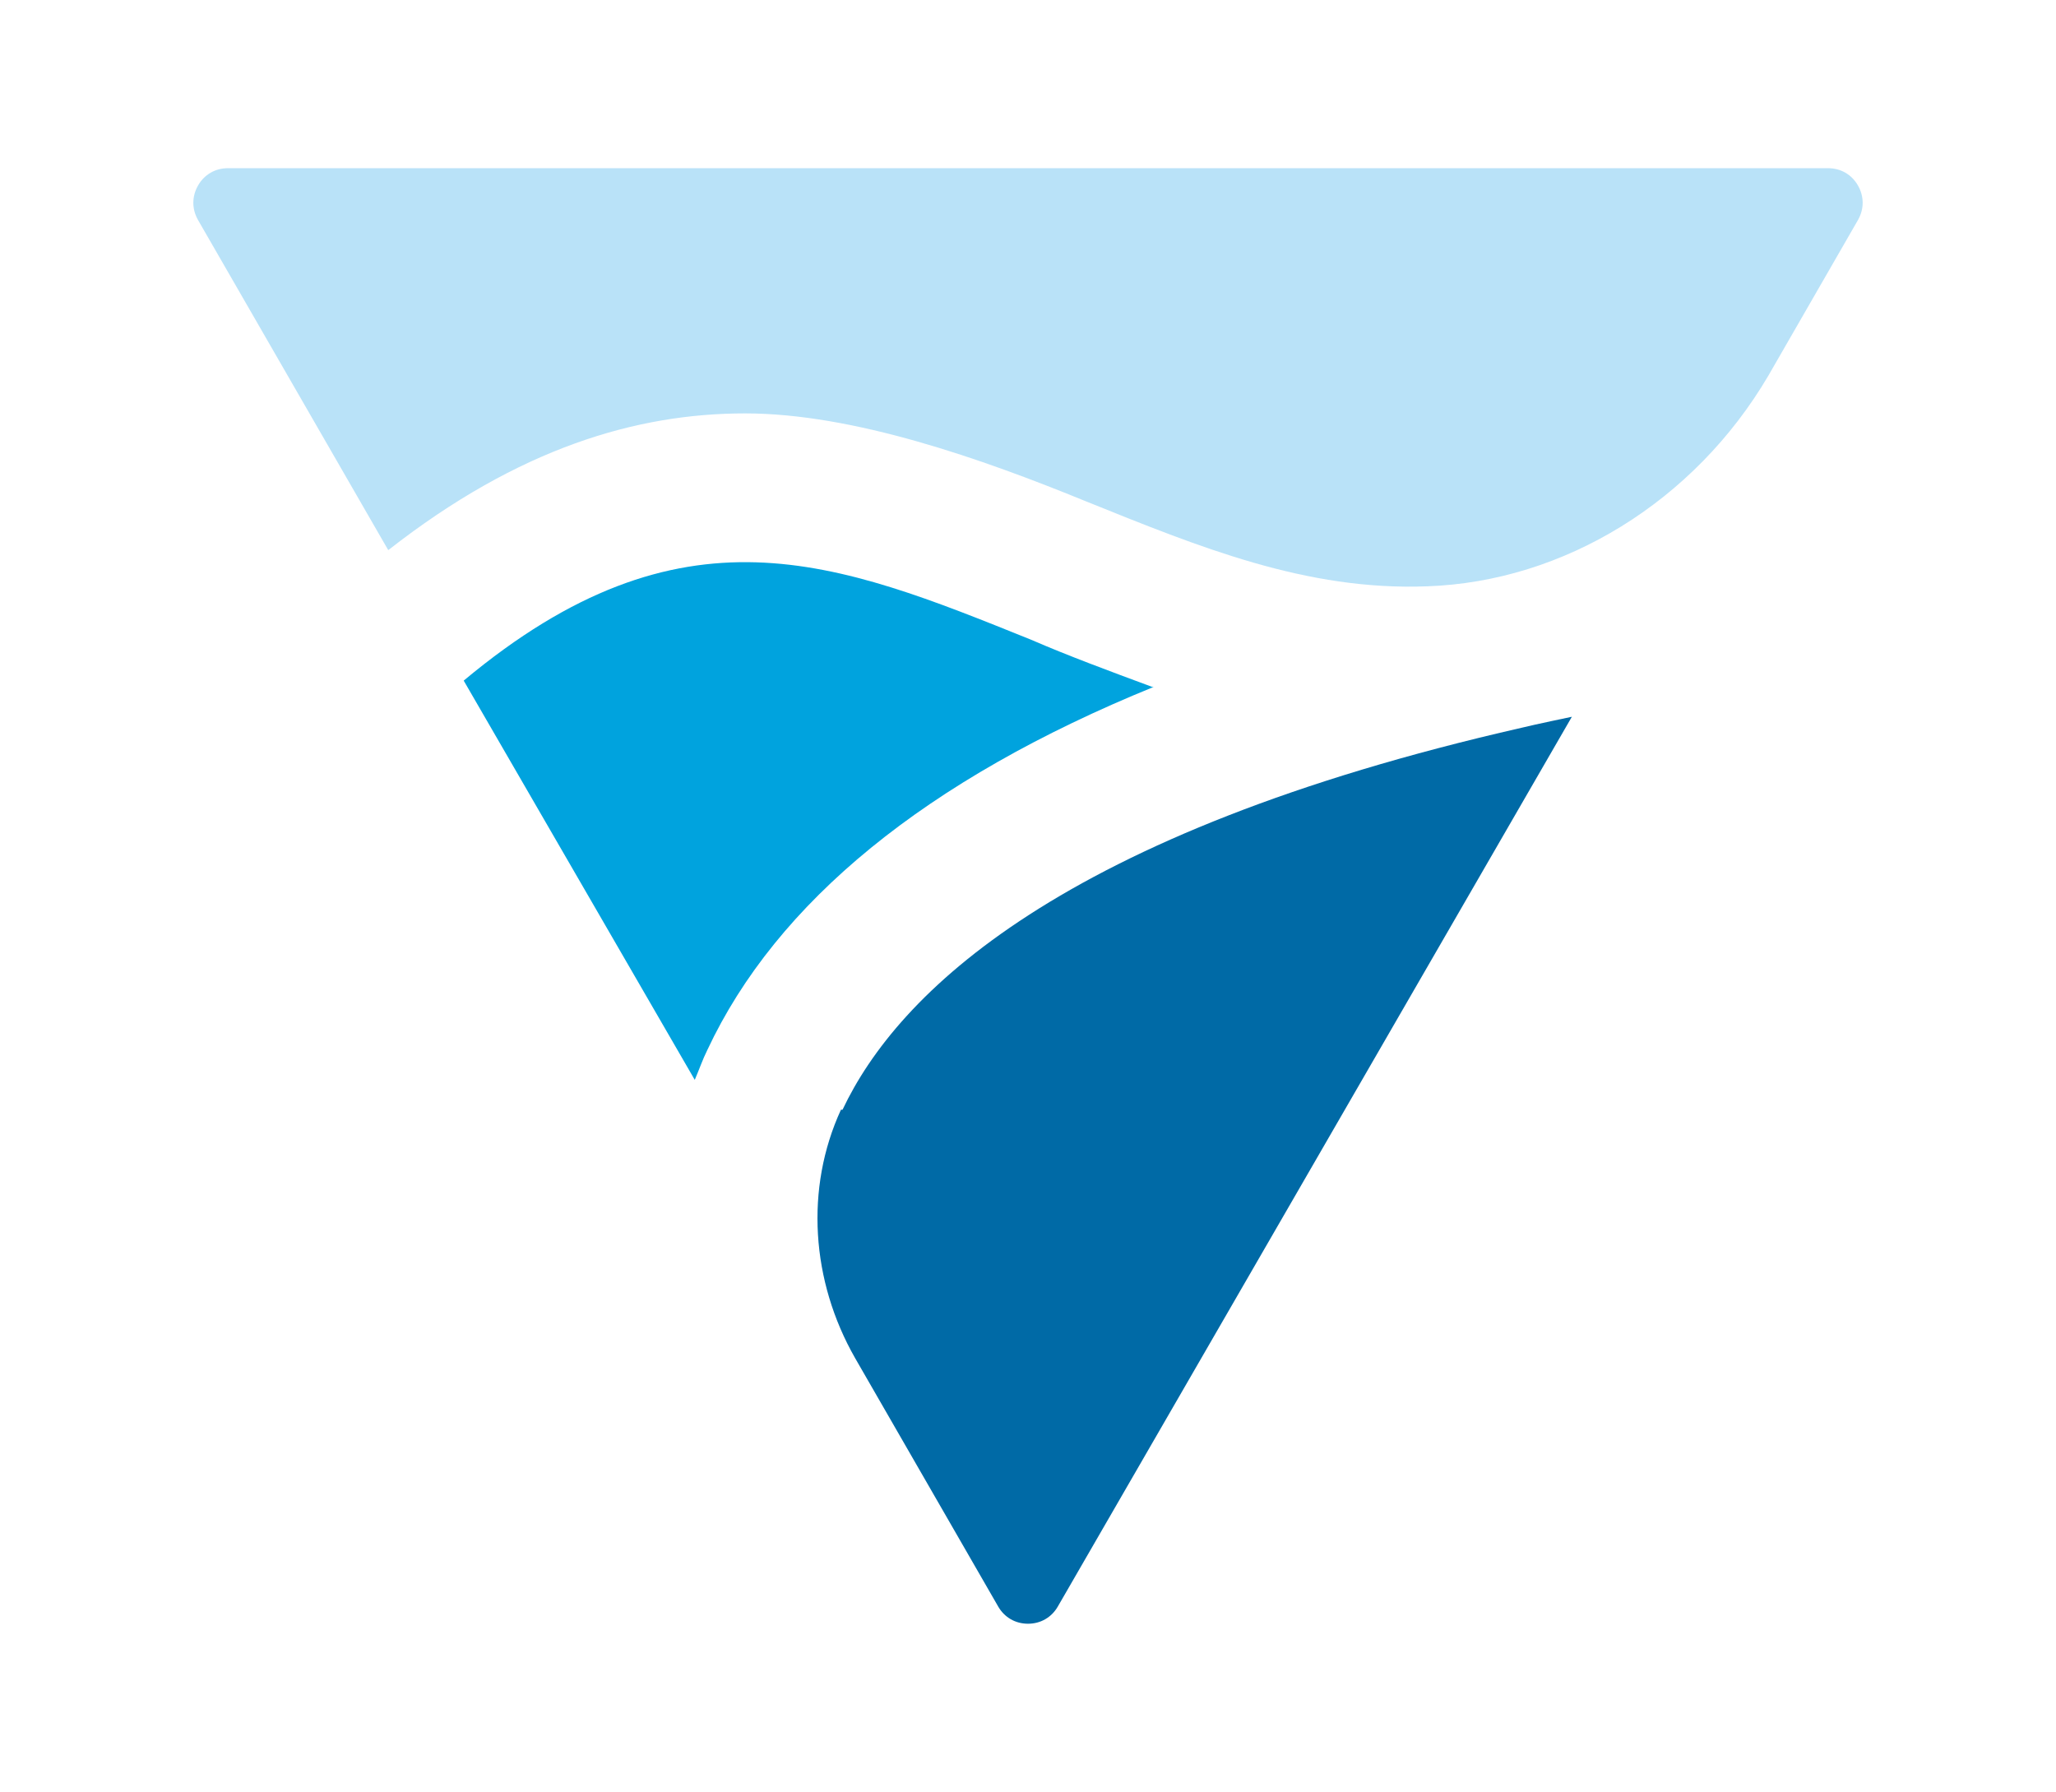
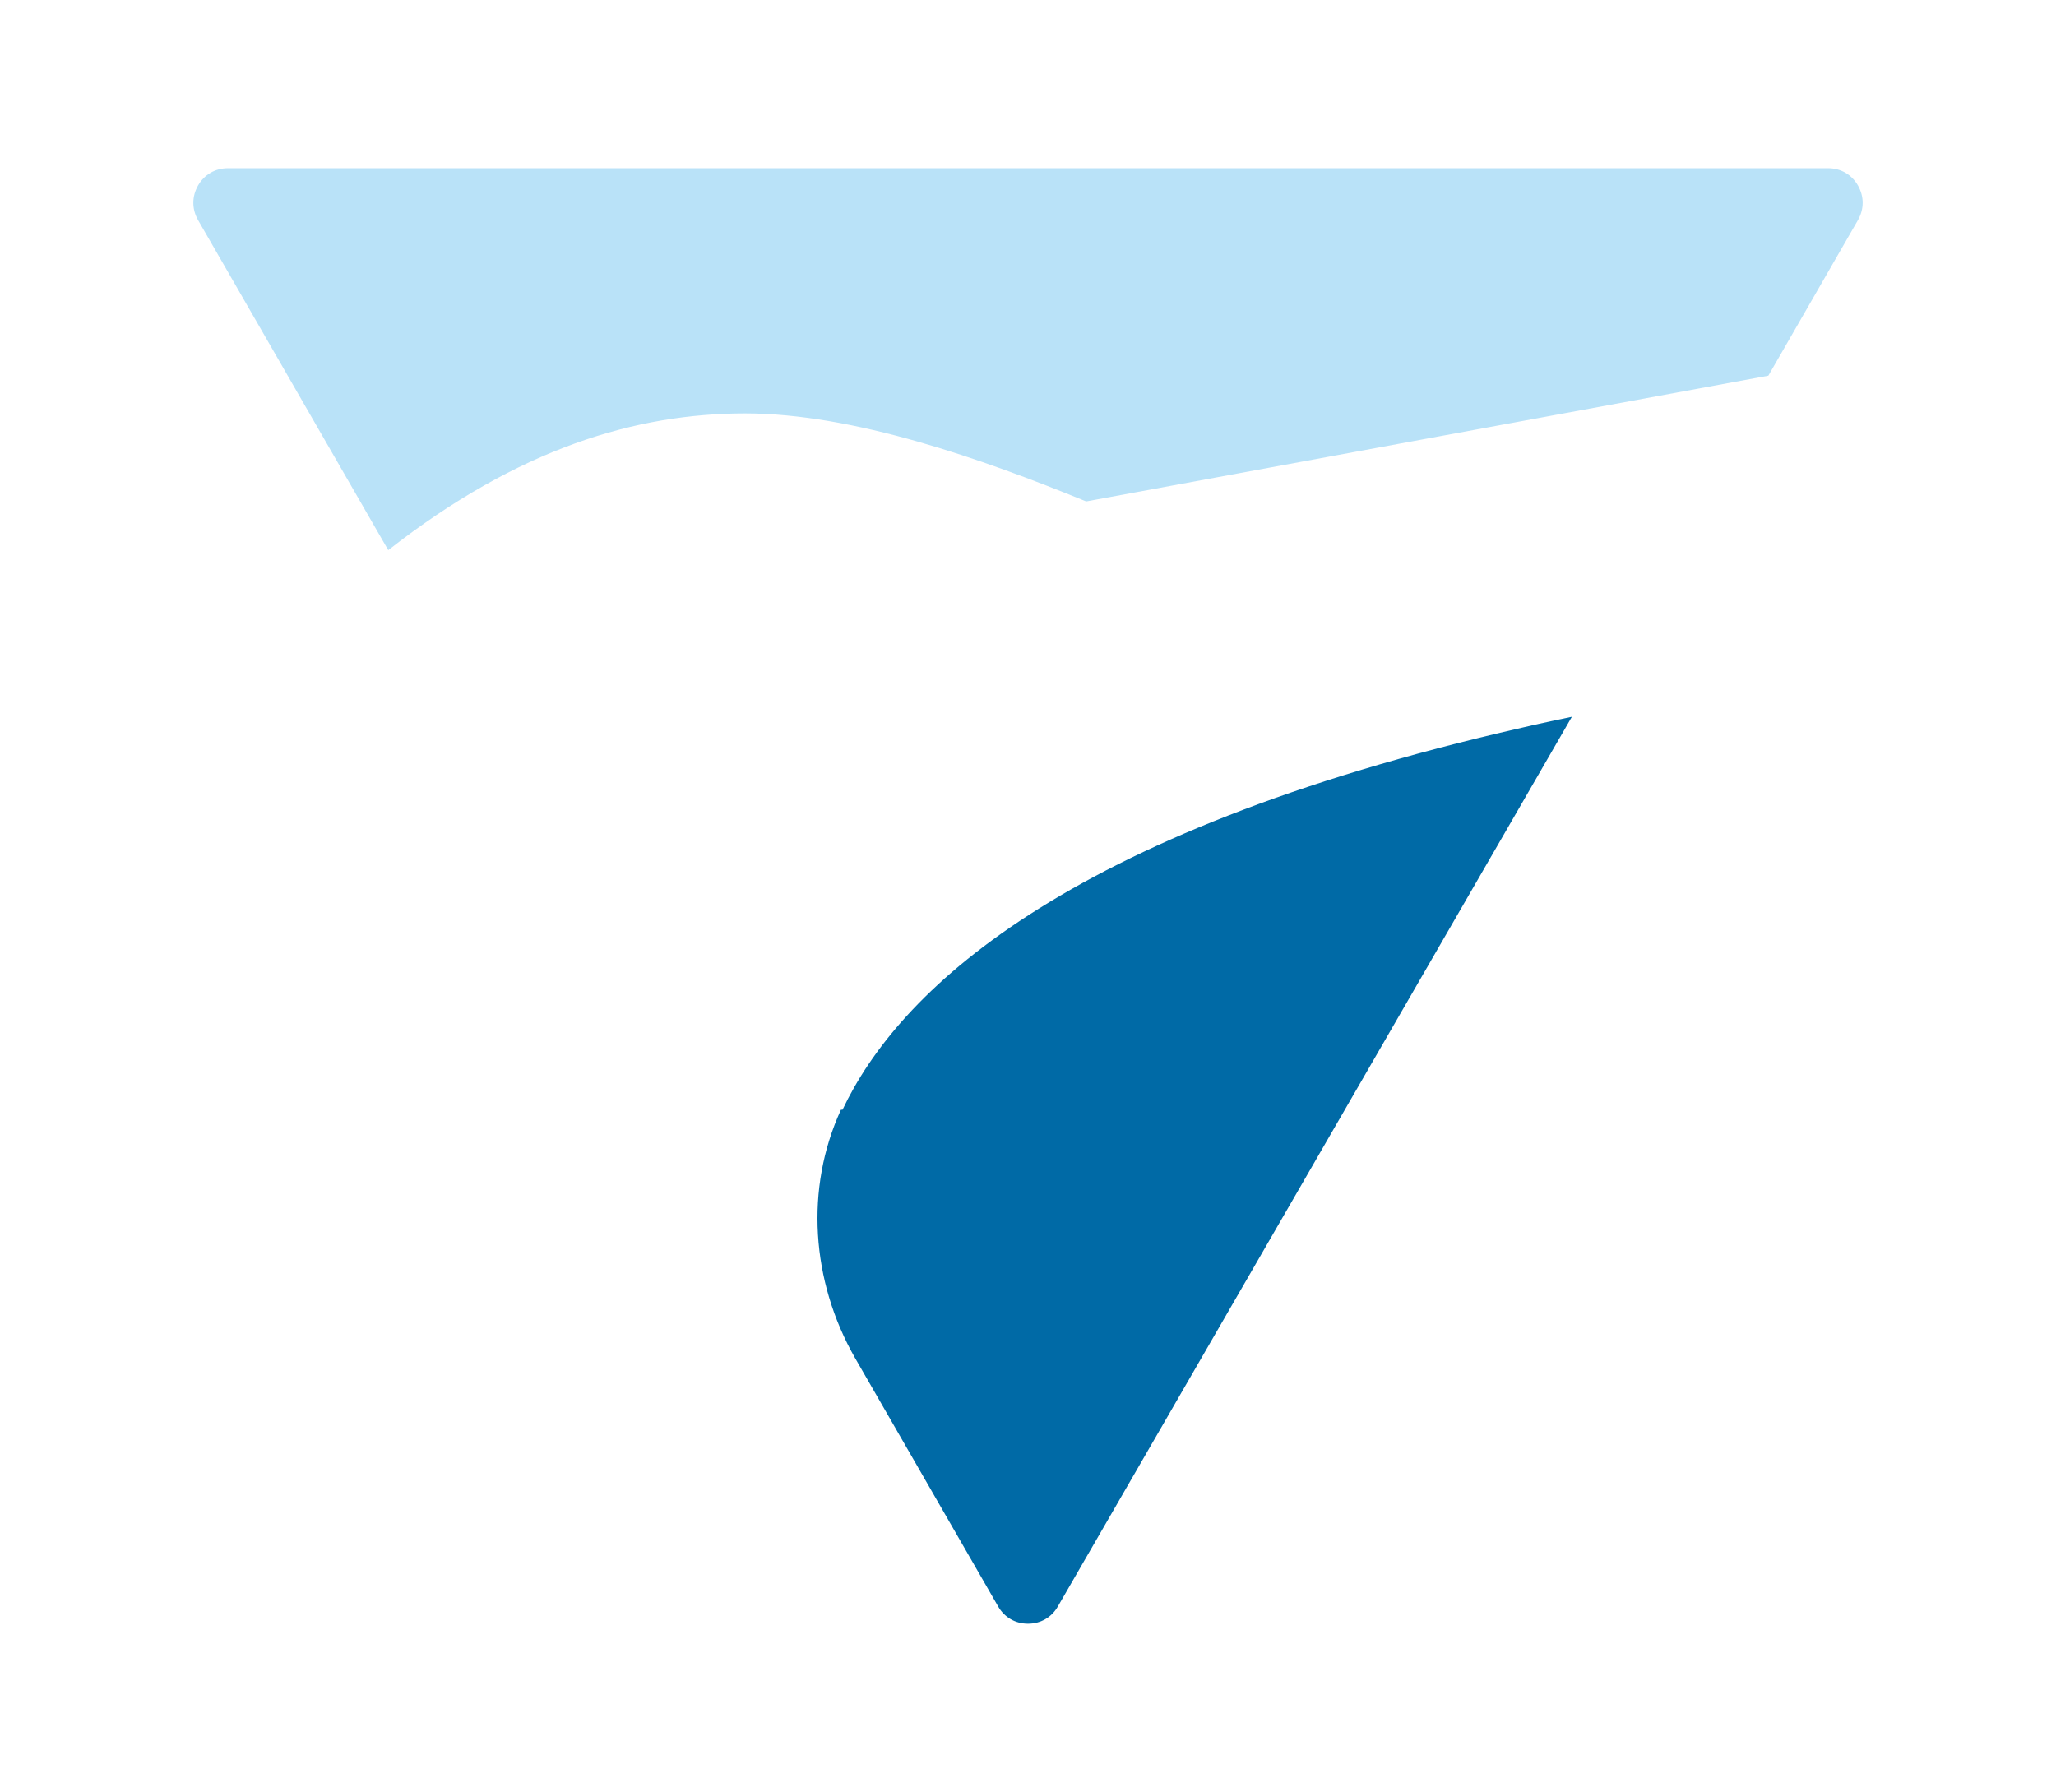
<svg xmlns="http://www.w3.org/2000/svg" data-bbox="12.3 10.7 106.2 92.6" viewBox="0 0 130.8 114" data-type="color">
  <g>
-     <path d="m112.5 23.9 5.7-9.9c.4-.7.4-1.5 0-2.2s-1.1-1.1-1.9-1.1H14.5c-.8 0-1.5.4-1.9 1.1s-.4 1.5 0 2.2l12.1 21c8.3-6.5 15.8-8.7 22.7-8.7s15.1 2.9 21.7 5.6c7.2 2.9 14 5.7 21.7 5.4 8.7-.3 17-5.4 21.7-13.4" fill="#b9e2f8" data-color="1" />
-     <path d="M73.3 43.7c-2.7-1-5.4-2-7.7-3-12.4-5-22.2-9-36.1 2.6l14.7 25.4c.3-.7.5-1.3.8-1.9 4.4-9.4 13.9-17.2 28.4-23.1Z" fill="#00a3de" data-color="2" />
+     <path d="m112.5 23.9 5.7-9.9c.4-.7.4-1.5 0-2.2s-1.1-1.1-1.9-1.1H14.5c-.8 0-1.5.4-1.9 1.1s-.4 1.5 0 2.2l12.1 21c8.3-6.5 15.8-8.7 22.7-8.7s15.1 2.9 21.7 5.6" fill="#b9e2f8" data-color="1" />
    <path d="M53.5 70.6c-2.3 5-1.9 10.9.9 15.8l9.1 15.8c.4.7 1.1 1.1 1.9 1.1s1.5-.4 1.9-1.1L100 45.6s-2.4.5-3.2.7C67.4 53 57.1 63.2 53.6 70.6z" fill="#006aa6" data-color="3" />
  </g>
</svg>